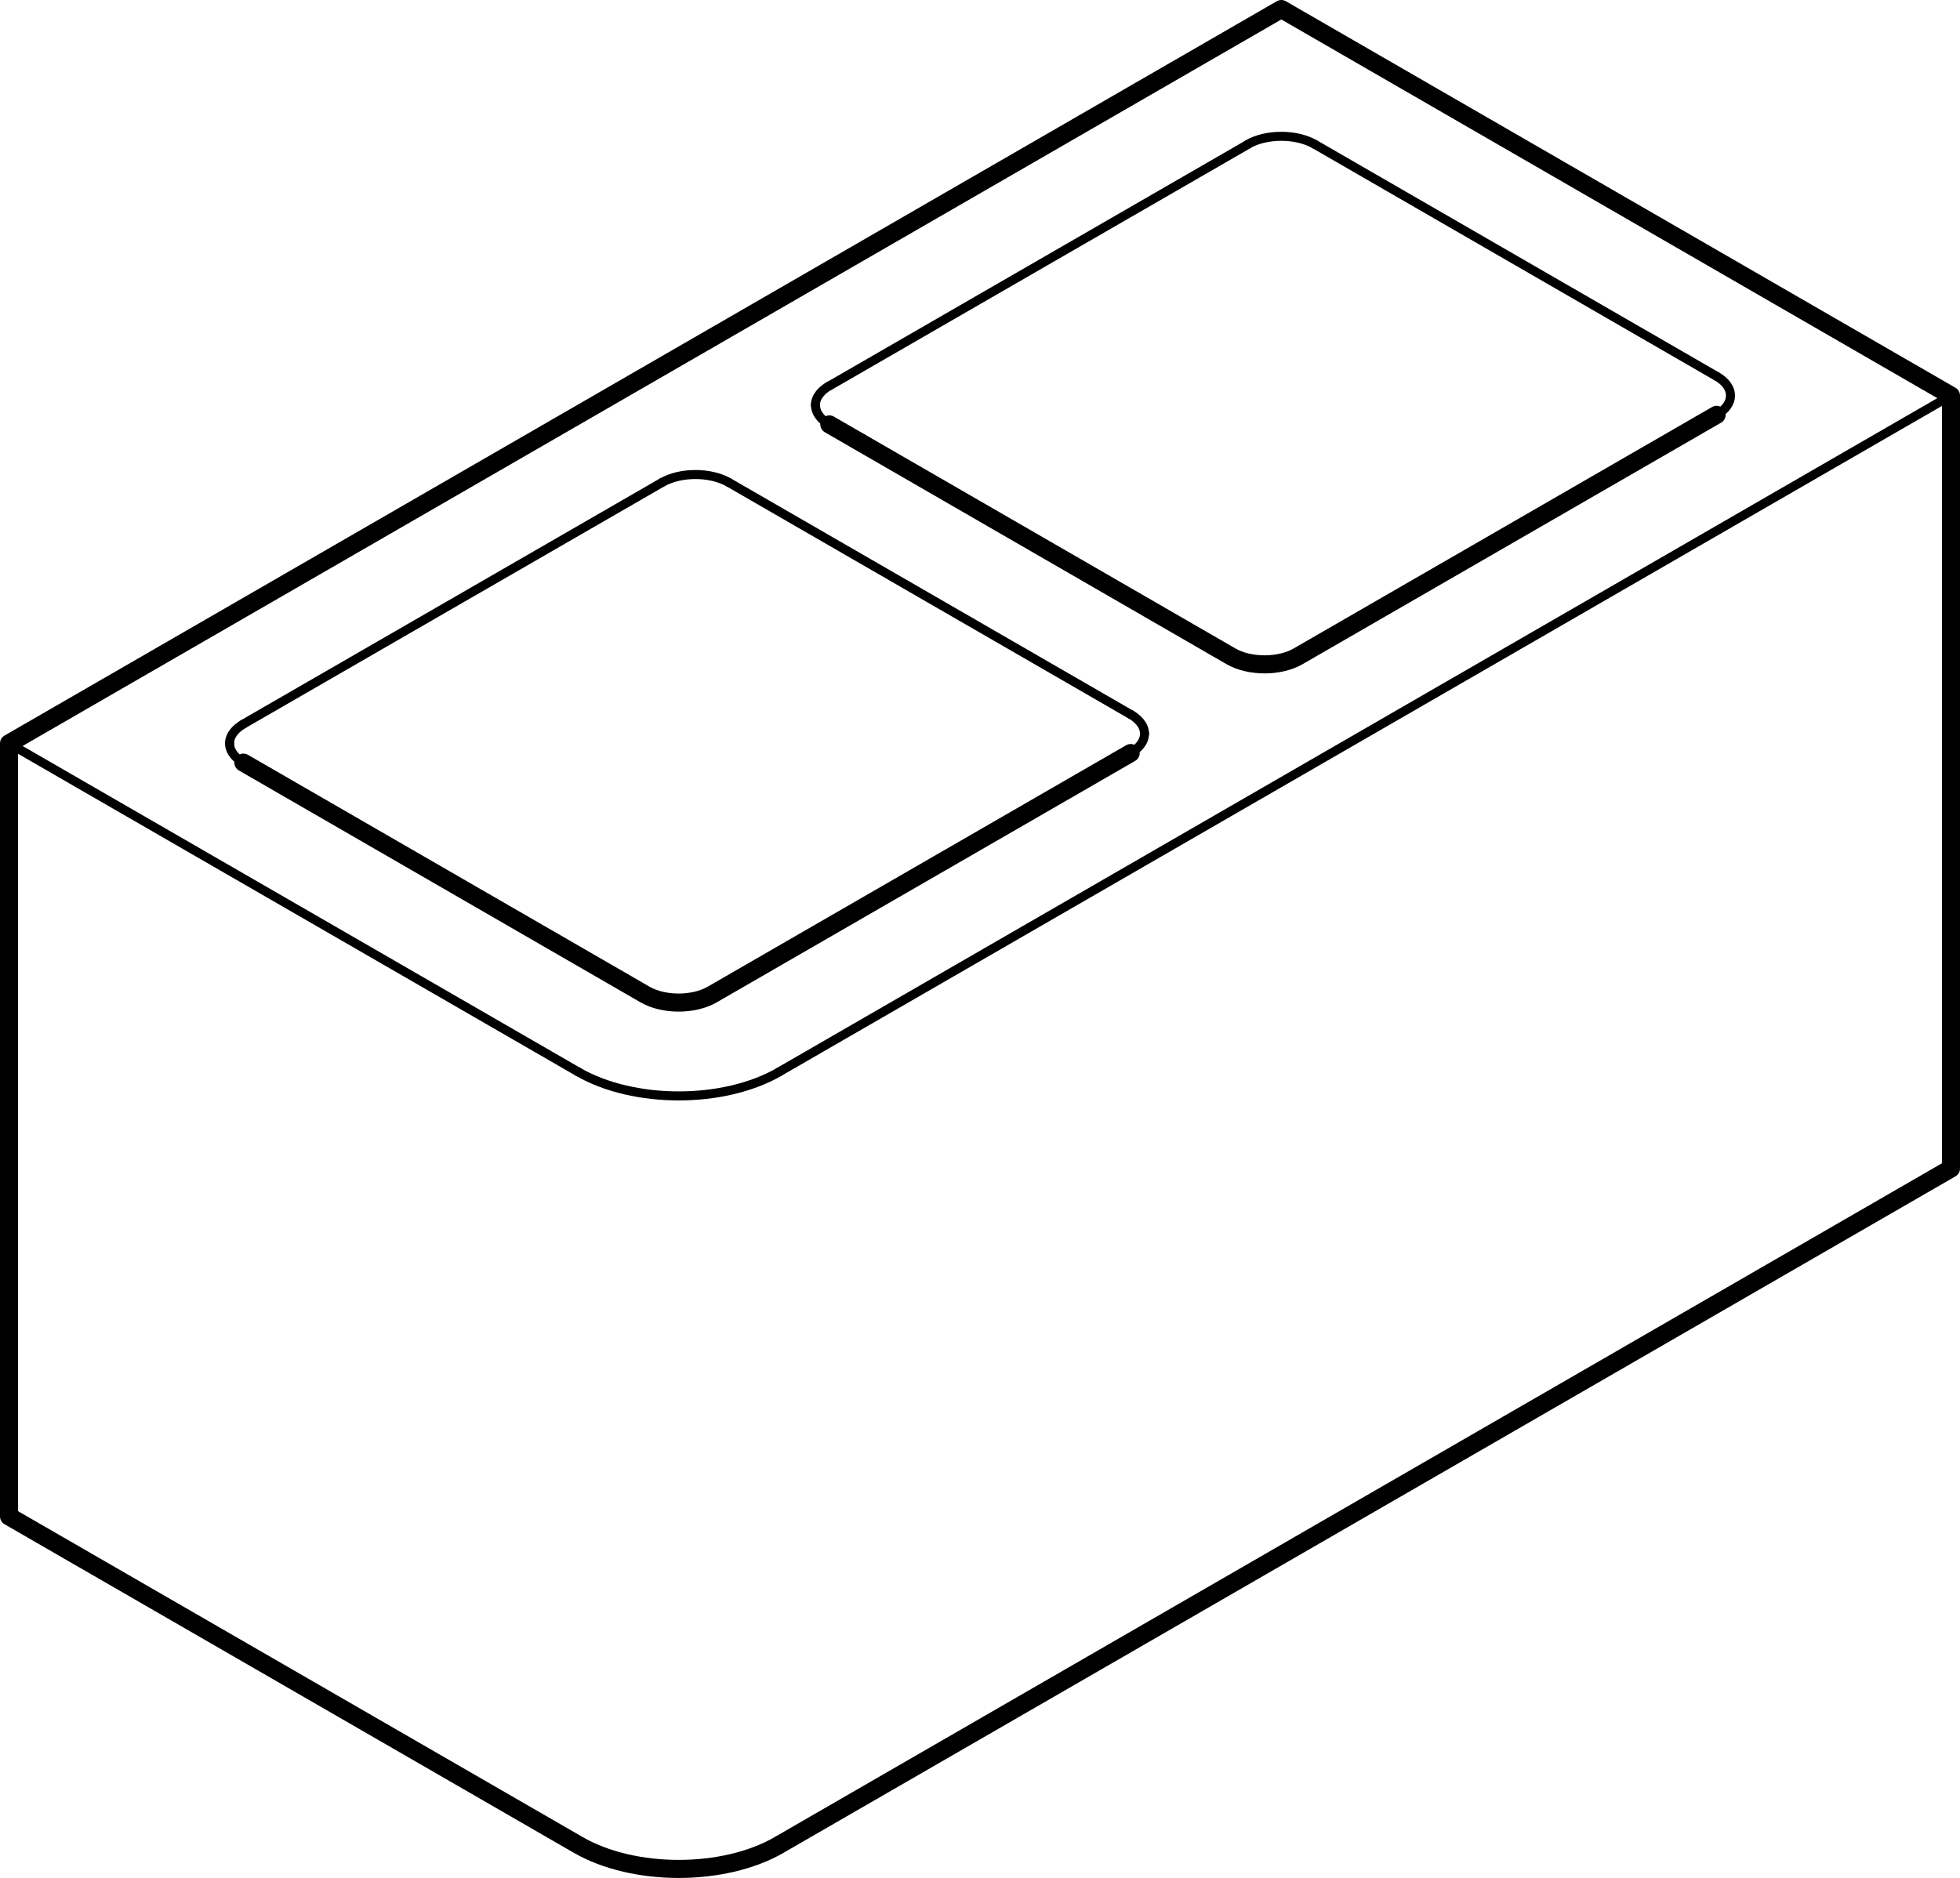
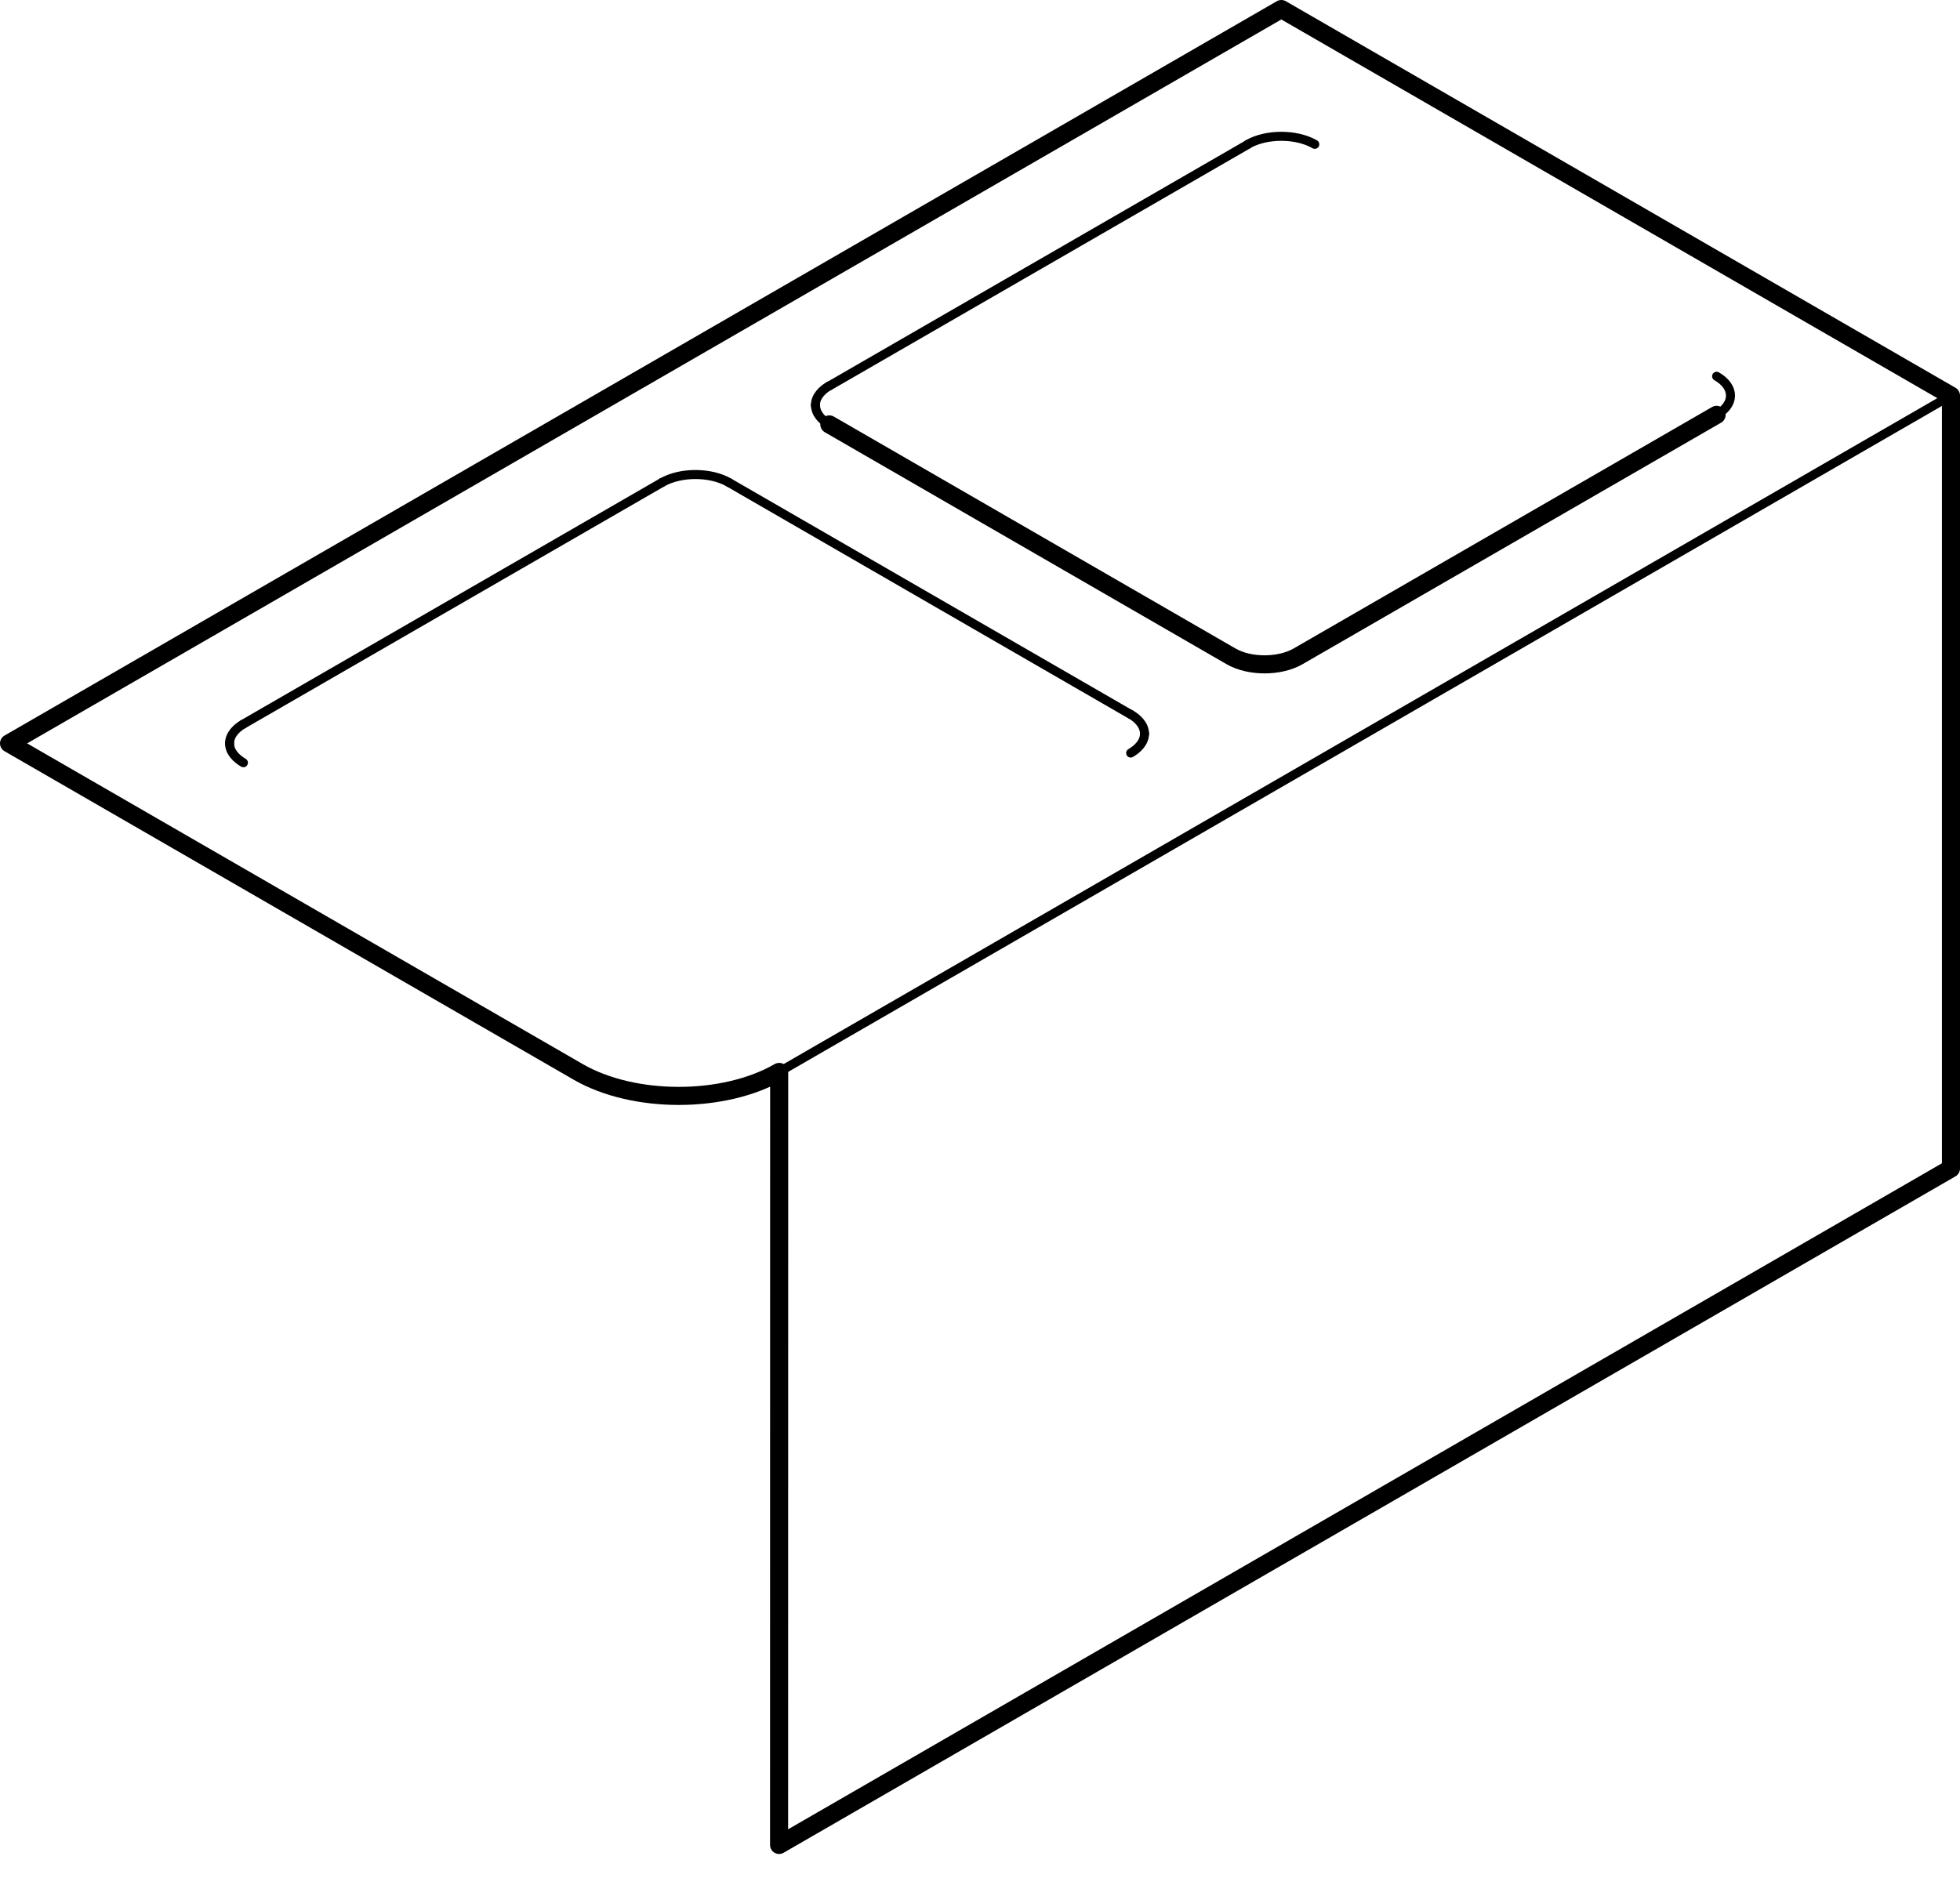
<svg xmlns="http://www.w3.org/2000/svg" id="Layer_2" data-name="Layer 2" viewBox="0 0 216.86 207.84">
  <defs>
    <style>
      .cls-1, .cls-2 {
        fill: none;
        stroke: #000;
        stroke-linecap: round;
        stroke-linejoin: round;
      }

      .cls-2 {
        stroke-width: 2px;
      }
    </style>
  </defs>
  <g id="Make2D::Visible::Curves">
    <path class="cls-2" d="m189.93,45.91c-15.44,8.91-30.87,17.82-46.31,26.73-2.05,1.18-5.36,1.18-7.41,0-14.82-8.56-29.64-17.11-44.45-25.67" />
-     <path class="cls-2" d="m125.1,83.34c-15.44,8.91-30.87,17.82-46.31,26.73-2.05,1.18-5.36,1.18-7.41,0-14.82-8.56-29.64-17.11-44.45-25.67" />
-     <path class="cls-2" d="m86.2,204.18c43.22-24.95,86.44-49.9,129.66-74.86V43.78c-24.7-14.26-49.39-28.52-74.09-42.78C94.85,28.09,47.92,55.18,1,82.27v85.55c20.99,12.12,41.98,24.24,62.98,36.36,6.14,3.54,16.09,3.54,22.23,0Z" />
+     <path class="cls-2" d="m86.2,204.18c43.22-24.95,86.44-49.9,129.66-74.86V43.78c-24.7-14.26-49.39-28.52-74.09-42.78C94.85,28.09,47.92,55.18,1,82.27c20.99,12.12,41.98,24.24,62.98,36.36,6.14,3.54,16.09,3.54,22.23,0Z" />
    <path class="cls-1" d="m189.93,41.64c2.05,1.18,2.05,3.1,0,4.28" />
    <path class="cls-1" d="m138.06,15.97c2.05-1.18,5.36-1.18,7.41,0" />
    <path class="cls-1" d="m80.65,53.4c14.82,8.56,29.64,17.11,44.45,25.67" />
    <path class="cls-1" d="m1,82.27c20.99,12.12,41.98,24.24,62.98,36.36" />
    <path class="cls-1" d="m86.2,118.63c43.22-24.95,86.44-49.9,129.66-74.86" />
    <path class="cls-1" d="m63.98,118.63c6.14,3.54,16.09,3.54,22.23,0" />
    <path class="cls-1" d="m90.22,44.84c0-.98.79-1.71,1.53-2.14" />
    <path class="cls-1" d="m126.63,81.2c0,.98-.79,1.71-1.53,2.14" />
    <path class="cls-1" d="m25.4,82.27c0-.98.79-1.71,1.53-2.14" />
-     <path class="cls-1" d="m145.47,15.97c14.82,8.56,29.64,17.11,44.45,25.67" />
    <path class="cls-1" d="m91.76,42.71c15.44-8.91,30.87-17.82,46.31-26.73" />
    <path class="cls-1" d="m91.76,46.98c-.74-.43-1.53-1.16-1.53-2.14" />
    <path class="cls-1" d="m125.1,79.06c.74.43,1.53,1.16,1.53,2.14" />
    <path class="cls-1" d="m73.24,53.4c2.05-1.18,5.36-1.18,7.41,0" />
    <path class="cls-1" d="m26.93,80.13c15.44-8.91,30.87-17.82,46.31-26.73" />
    <path class="cls-1" d="m26.93,84.41c-.74-.43-1.53-1.16-1.53-2.14" />
  </g>
</svg>